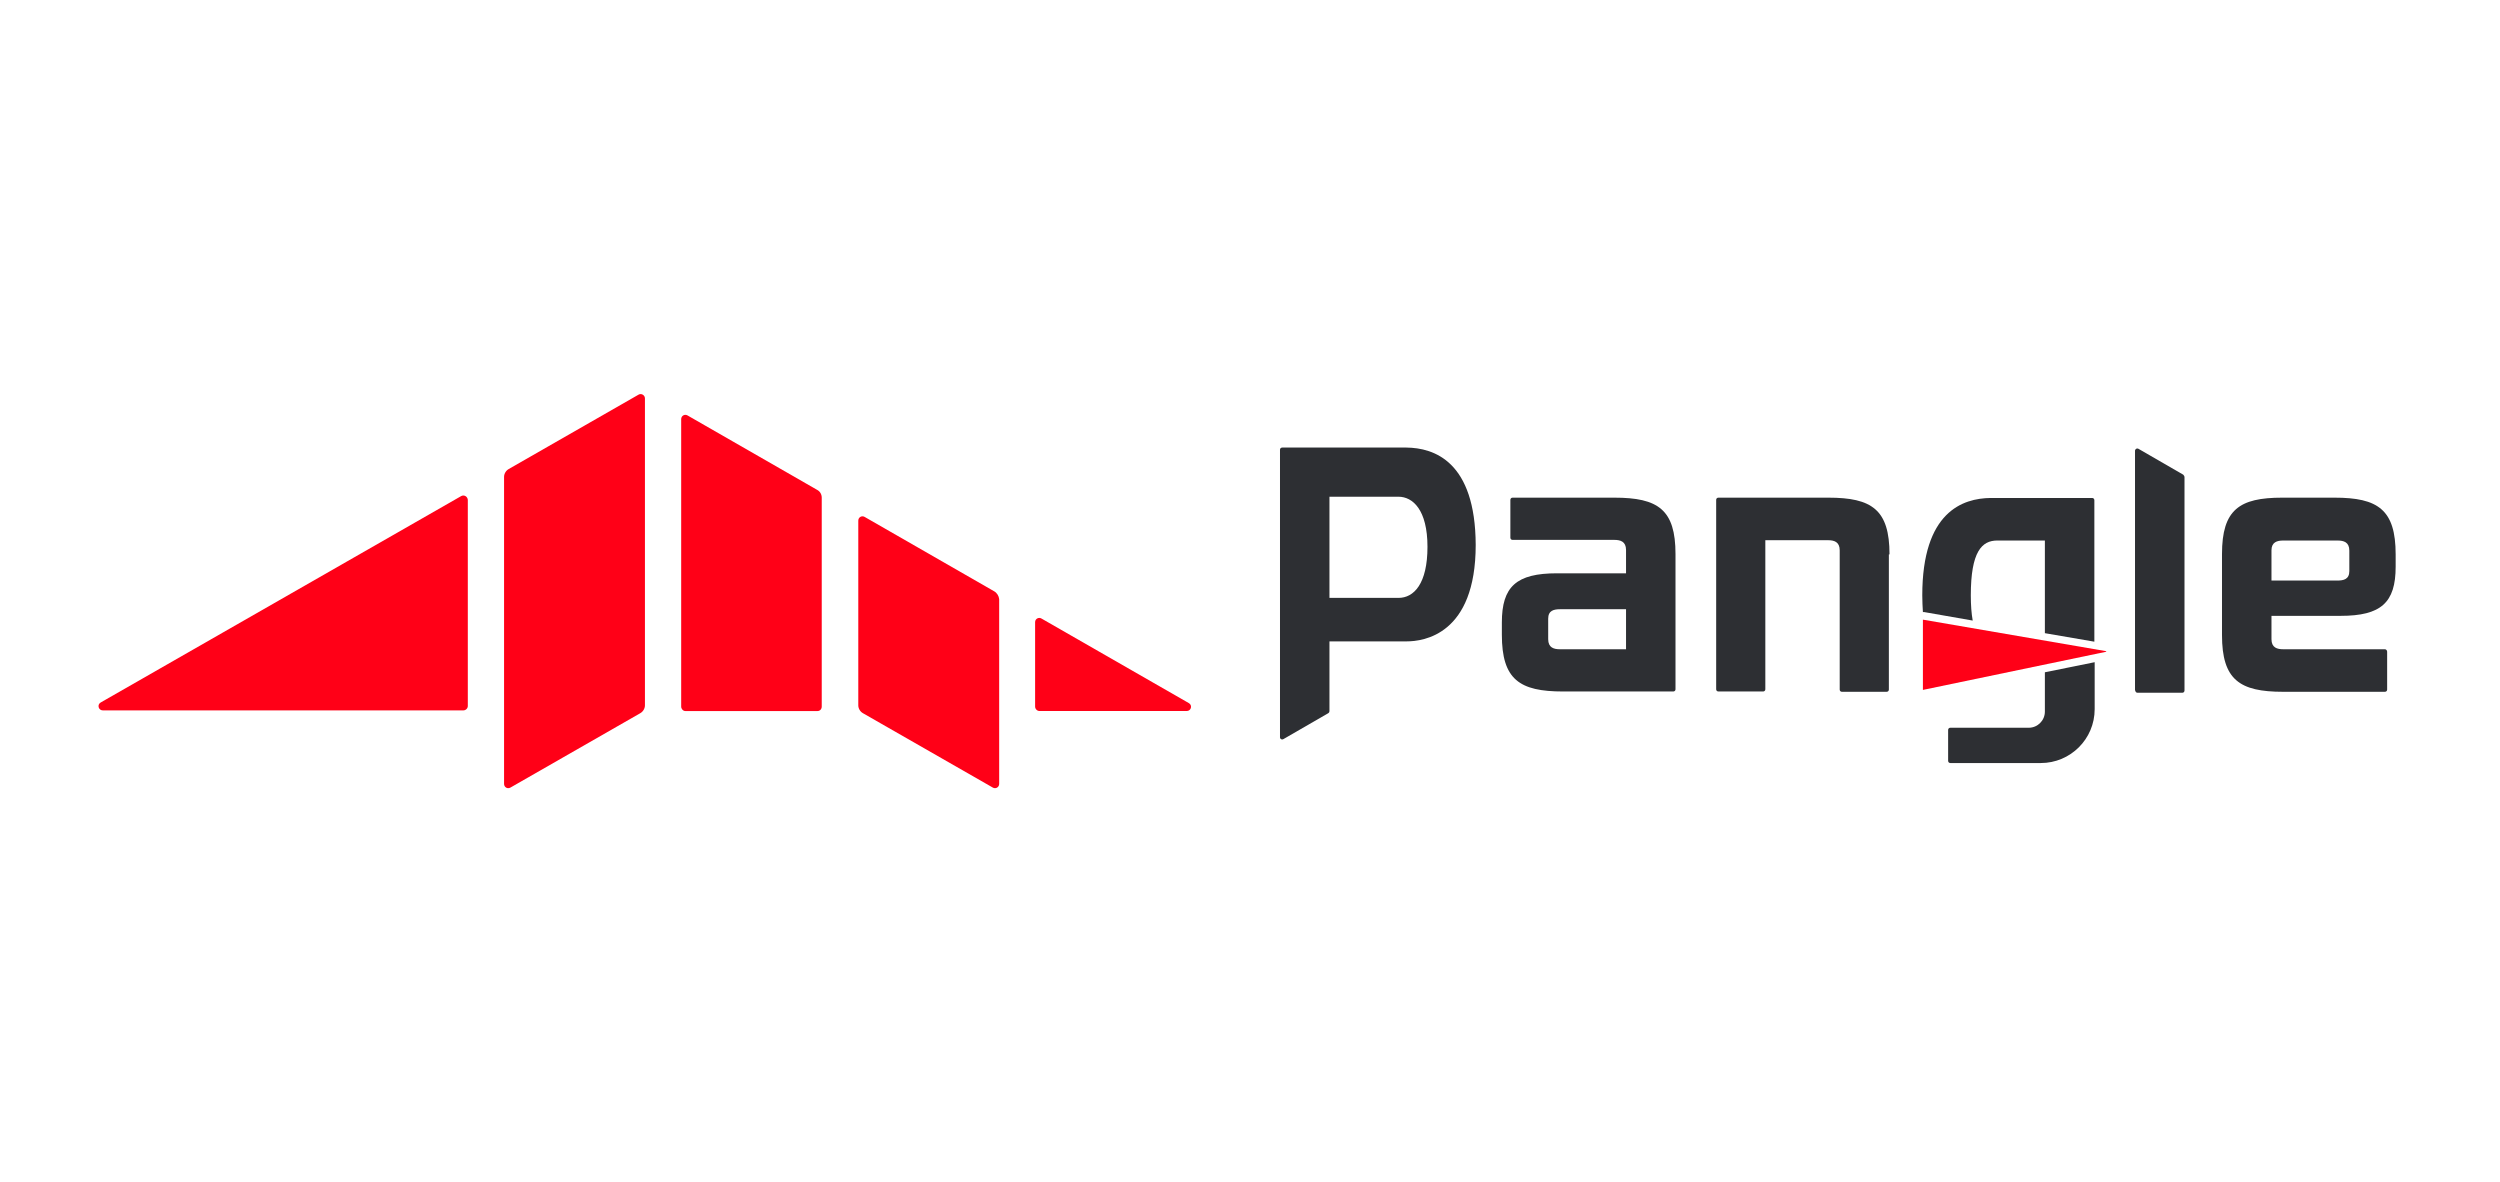
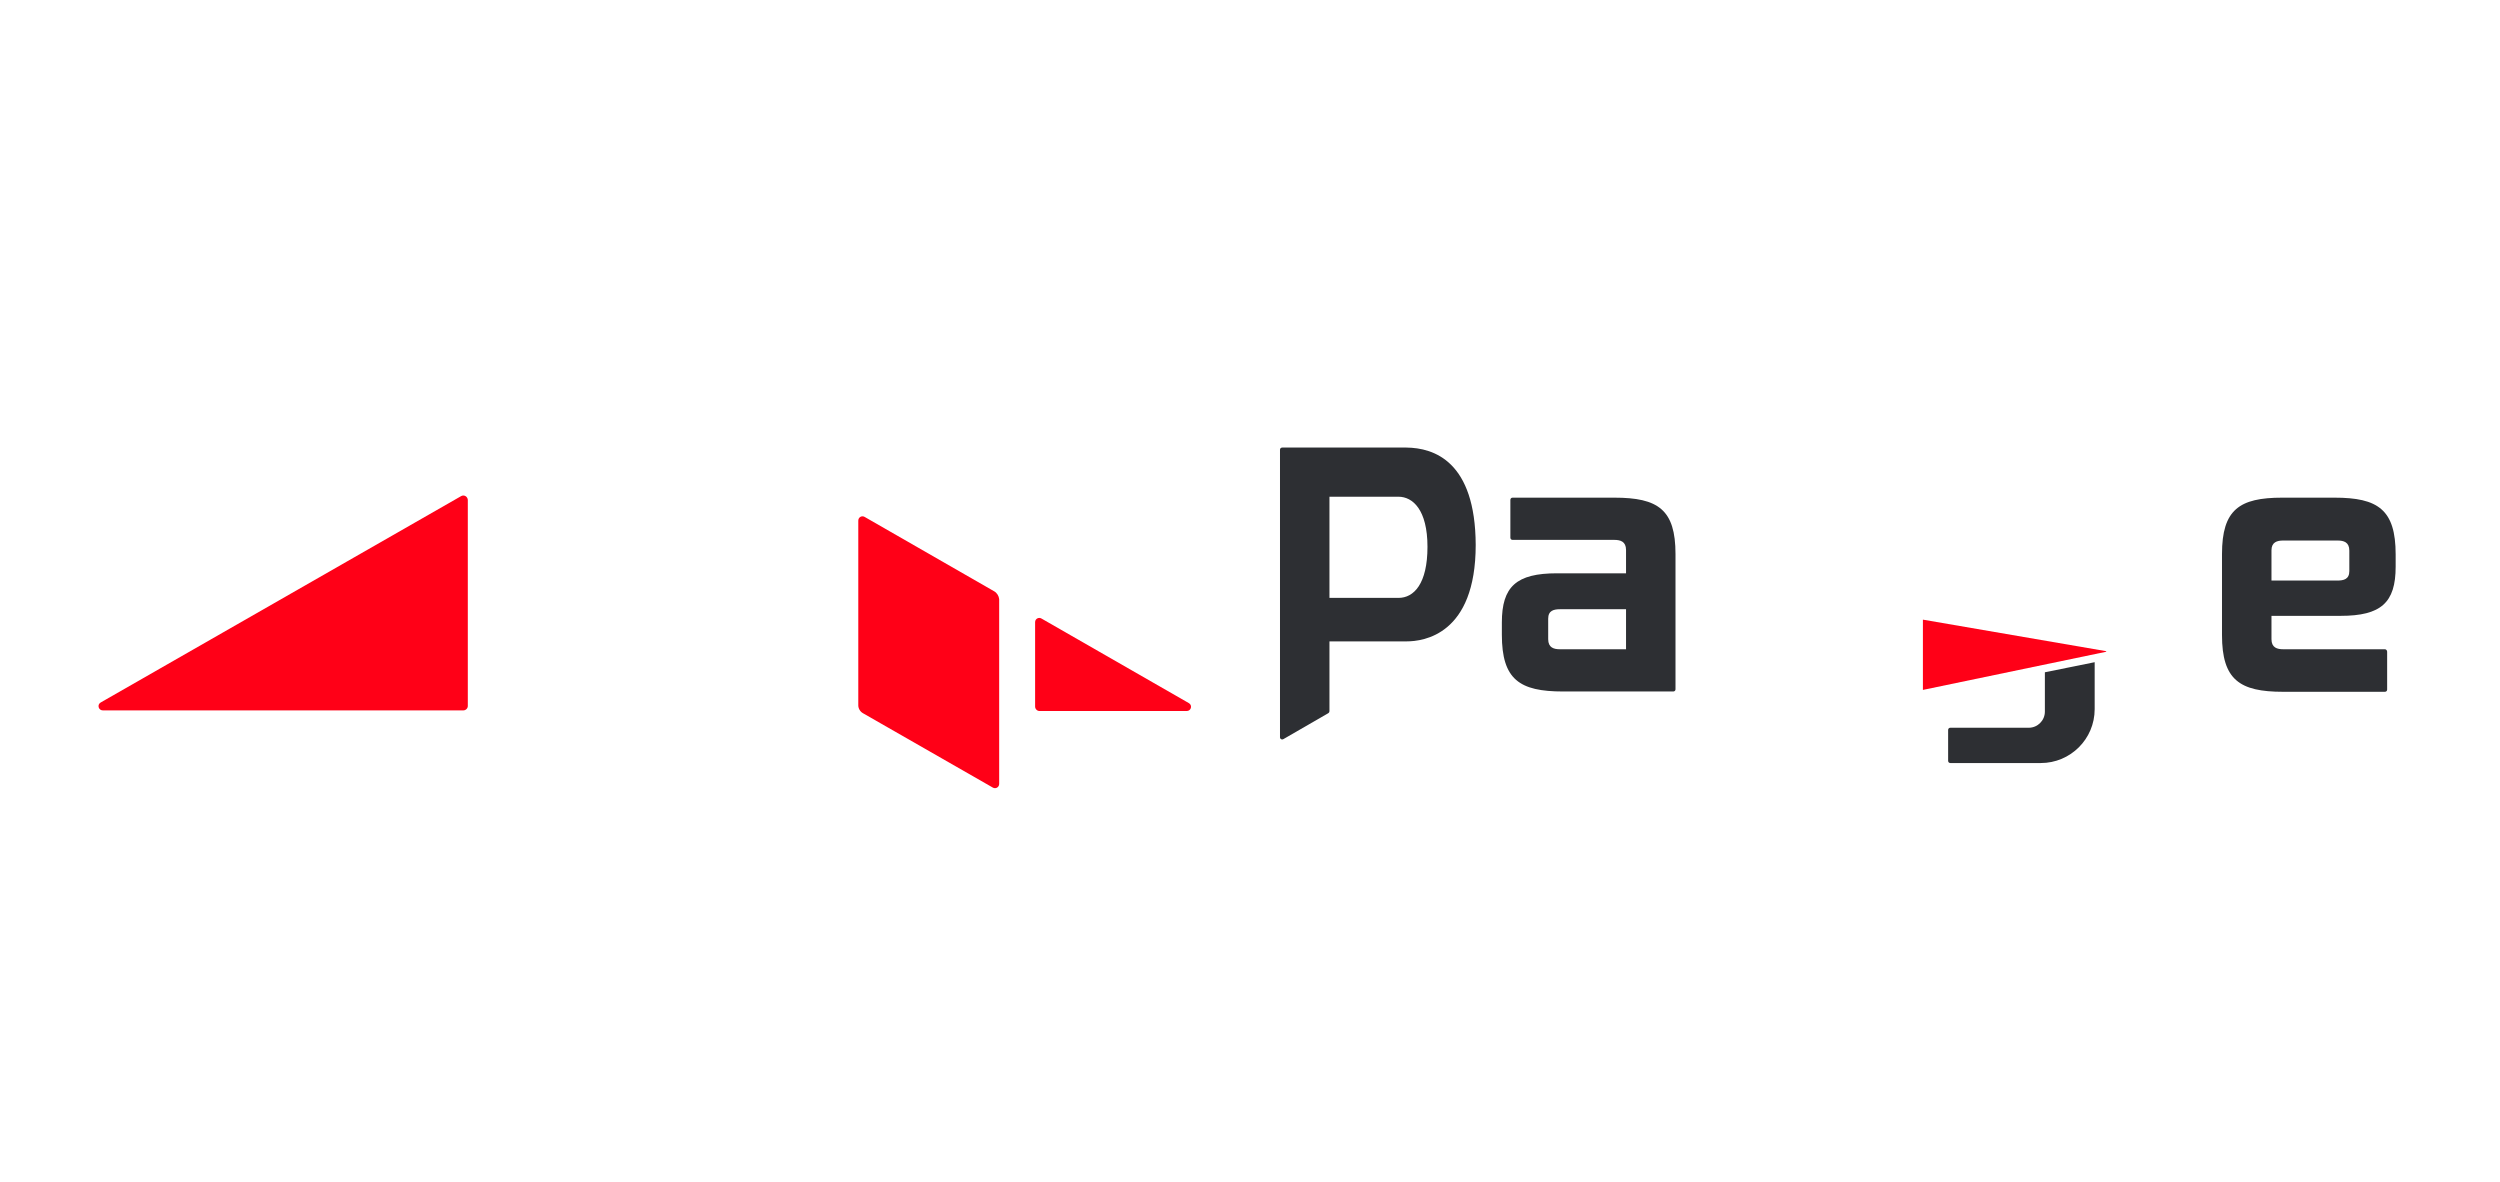
<svg xmlns="http://www.w3.org/2000/svg" width="203" height="96" viewBox="0 0 203 96" fill="none">
  <g clip-path="url(#clip0_615_16363)">
    <path d="M80.723 48.011L70.205 41.971C69.975 41.843 69.693 41.997 69.693 42.279V57.275C69.693 57.531 69.847 57.787 70.077 57.915L80.621 63.954C80.851 64.082 81.133 63.928 81.133 63.647V48.651C81.107 48.395 80.954 48.139 80.723 48.011Z" fill="#FF0017" />
-     <path d="M66.341 39.771L55.823 33.731C55.593 33.603 55.312 33.757 55.312 34.038V57.377C55.312 57.556 55.465 57.736 55.644 57.736H66.392C66.572 57.736 66.725 57.582 66.725 57.377V40.41C66.725 40.154 66.597 39.899 66.341 39.771Z" fill="#FF0017" />
-     <path d="M41.442 63.954L51.985 57.915C52.215 57.787 52.369 57.531 52.369 57.275V32.349C52.369 32.093 52.087 31.914 51.857 32.042L41.314 38.082C41.083 38.21 40.93 38.466 40.93 38.722V63.647C40.93 63.929 41.211 64.082 41.442 63.954Z" fill="#FF0017" />
    <path d="M84.051 50.518V57.376C84.051 57.556 84.204 57.735 84.409 57.735H96.36C96.718 57.735 96.846 57.274 96.539 57.095L84.588 50.236C84.358 50.083 84.051 50.236 84.051 50.518Z" fill="#FF0017" />
    <path d="M37.449 40.282L8.173 57.044C7.866 57.223 7.994 57.684 8.352 57.684H37.628C37.807 57.684 37.986 57.53 37.986 57.326V40.589C37.961 40.307 37.679 40.154 37.449 40.282Z" fill="#FF0017" />
    <path d="M114.197 36.342H104.114C104.011 36.342 103.935 36.419 103.935 36.521V59.86C103.935 60.014 104.088 60.09 104.216 60.014L107.85 57.915C107.927 57.864 107.952 57.813 107.952 57.71V52.08H114.222C115.578 52.08 119.827 51.543 119.827 44.249C119.801 37.468 116.449 36.367 114.197 36.342ZM113.557 48.549H107.952V40.334H113.557C114.708 40.334 115.911 41.383 115.911 44.403C115.911 47.397 114.811 48.549 113.557 48.549Z" fill="#2D2F33" />
-     <path d="M173.389 56.073C173.389 56.175 173.465 56.252 173.568 56.252H177.202C177.304 56.252 177.381 56.175 177.381 56.073V38.748C177.381 38.671 177.33 38.594 177.278 38.543L173.645 36.444C173.517 36.368 173.363 36.47 173.363 36.598V56.073H173.389Z" fill="#2D2F33" />
    <path d="M131.087 40.41H122.821C122.718 40.41 122.642 40.487 122.642 40.589V43.66C122.642 43.763 122.718 43.839 122.821 43.839H131.087C131.573 43.839 132.034 43.967 132.034 44.658V46.552H126.429C123.128 46.552 121.951 47.627 121.951 50.544V51.542C121.951 55.176 123.384 56.149 126.915 56.149H135.872C135.975 56.149 136.051 56.072 136.051 55.969V44.991C136.051 41.383 134.644 40.41 131.087 40.41ZM126.659 52.719C126.173 52.719 125.713 52.592 125.713 51.901V50.237C125.713 49.572 126.173 49.469 126.685 49.469H132.034V52.719H126.659Z" fill="#2D2F33" />
    <path d="M193.657 52.719H185.391C184.905 52.719 184.444 52.592 184.444 51.901V50.007H190.049C193.35 50.007 194.527 48.932 194.527 46.015V45.017C194.527 41.383 193.094 40.41 189.562 40.41H185.314C181.834 40.41 180.426 41.383 180.426 44.991V51.568C180.426 55.202 181.859 56.174 185.391 56.174H193.657C193.759 56.174 193.836 56.097 193.836 55.995V52.924C193.836 52.822 193.759 52.719 193.657 52.719ZM185.391 43.891H189.818C190.304 43.891 190.765 44.019 190.765 44.709V46.373C190.765 47.038 190.304 47.141 189.793 47.141H184.444V44.684C184.444 44.019 184.905 43.891 185.391 43.891Z" fill="#2D2F33" />
-     <path d="M153.428 45.017C153.428 41.383 151.995 40.41 148.463 40.41H139.532C139.429 40.41 139.353 40.487 139.353 40.589V55.969C139.353 56.072 139.429 56.149 139.532 56.149H143.166C143.268 56.149 143.345 56.072 143.345 55.969V43.865H148.437C148.924 43.865 149.384 43.993 149.384 44.684V55.995C149.384 56.097 149.461 56.174 149.563 56.174H153.197C153.3 56.174 153.376 56.097 153.376 55.995V45.017H153.428Z" fill="#2D2F33" />
-     <path d="M166.044 54.589V56.15V57.787C166.044 58.504 165.454 59.093 164.738 59.093H158.367C158.264 59.093 158.188 59.169 158.188 59.272V61.779C158.188 61.882 158.264 61.959 158.367 61.959H165.71C168.116 61.959 170.087 60.014 170.087 57.583V53.77L166.044 54.589Z" fill="#2D2F33" />
-     <path d="M156.243 49.7L160.184 50.39C160.081 49.827 160.03 49.136 160.03 48.343C160.03 44.786 160.926 43.89 162.18 43.89H166.044V51.414L170.062 52.105V40.615C170.062 40.512 169.985 40.435 169.883 40.435H161.642C159.365 40.461 156.089 41.562 156.089 48.343C156.089 48.829 156.115 49.29 156.14 49.7H156.243Z" fill="#2D2F33" />
+     <path d="M166.044 54.589V57.787C166.044 58.504 165.454 59.093 164.738 59.093H158.367C158.264 59.093 158.188 59.169 158.188 59.272V61.779C158.188 61.882 158.264 61.959 158.367 61.959H165.71C168.116 61.959 170.087 60.014 170.087 57.583V53.77L166.044 54.589Z" fill="#2D2F33" />
    <path d="M156.14 50.315V56.021L171.009 52.925C171.034 52.925 171.034 52.874 171.009 52.874L156.14 50.315Z" fill="#FF0017" />
  </g>
  <defs>
    <clipPath id="clip0_615_16363">
      <rect width="187" height="32" fill="white" transform="translate(8 32)" />
    </clipPath>
  </defs>
</svg>